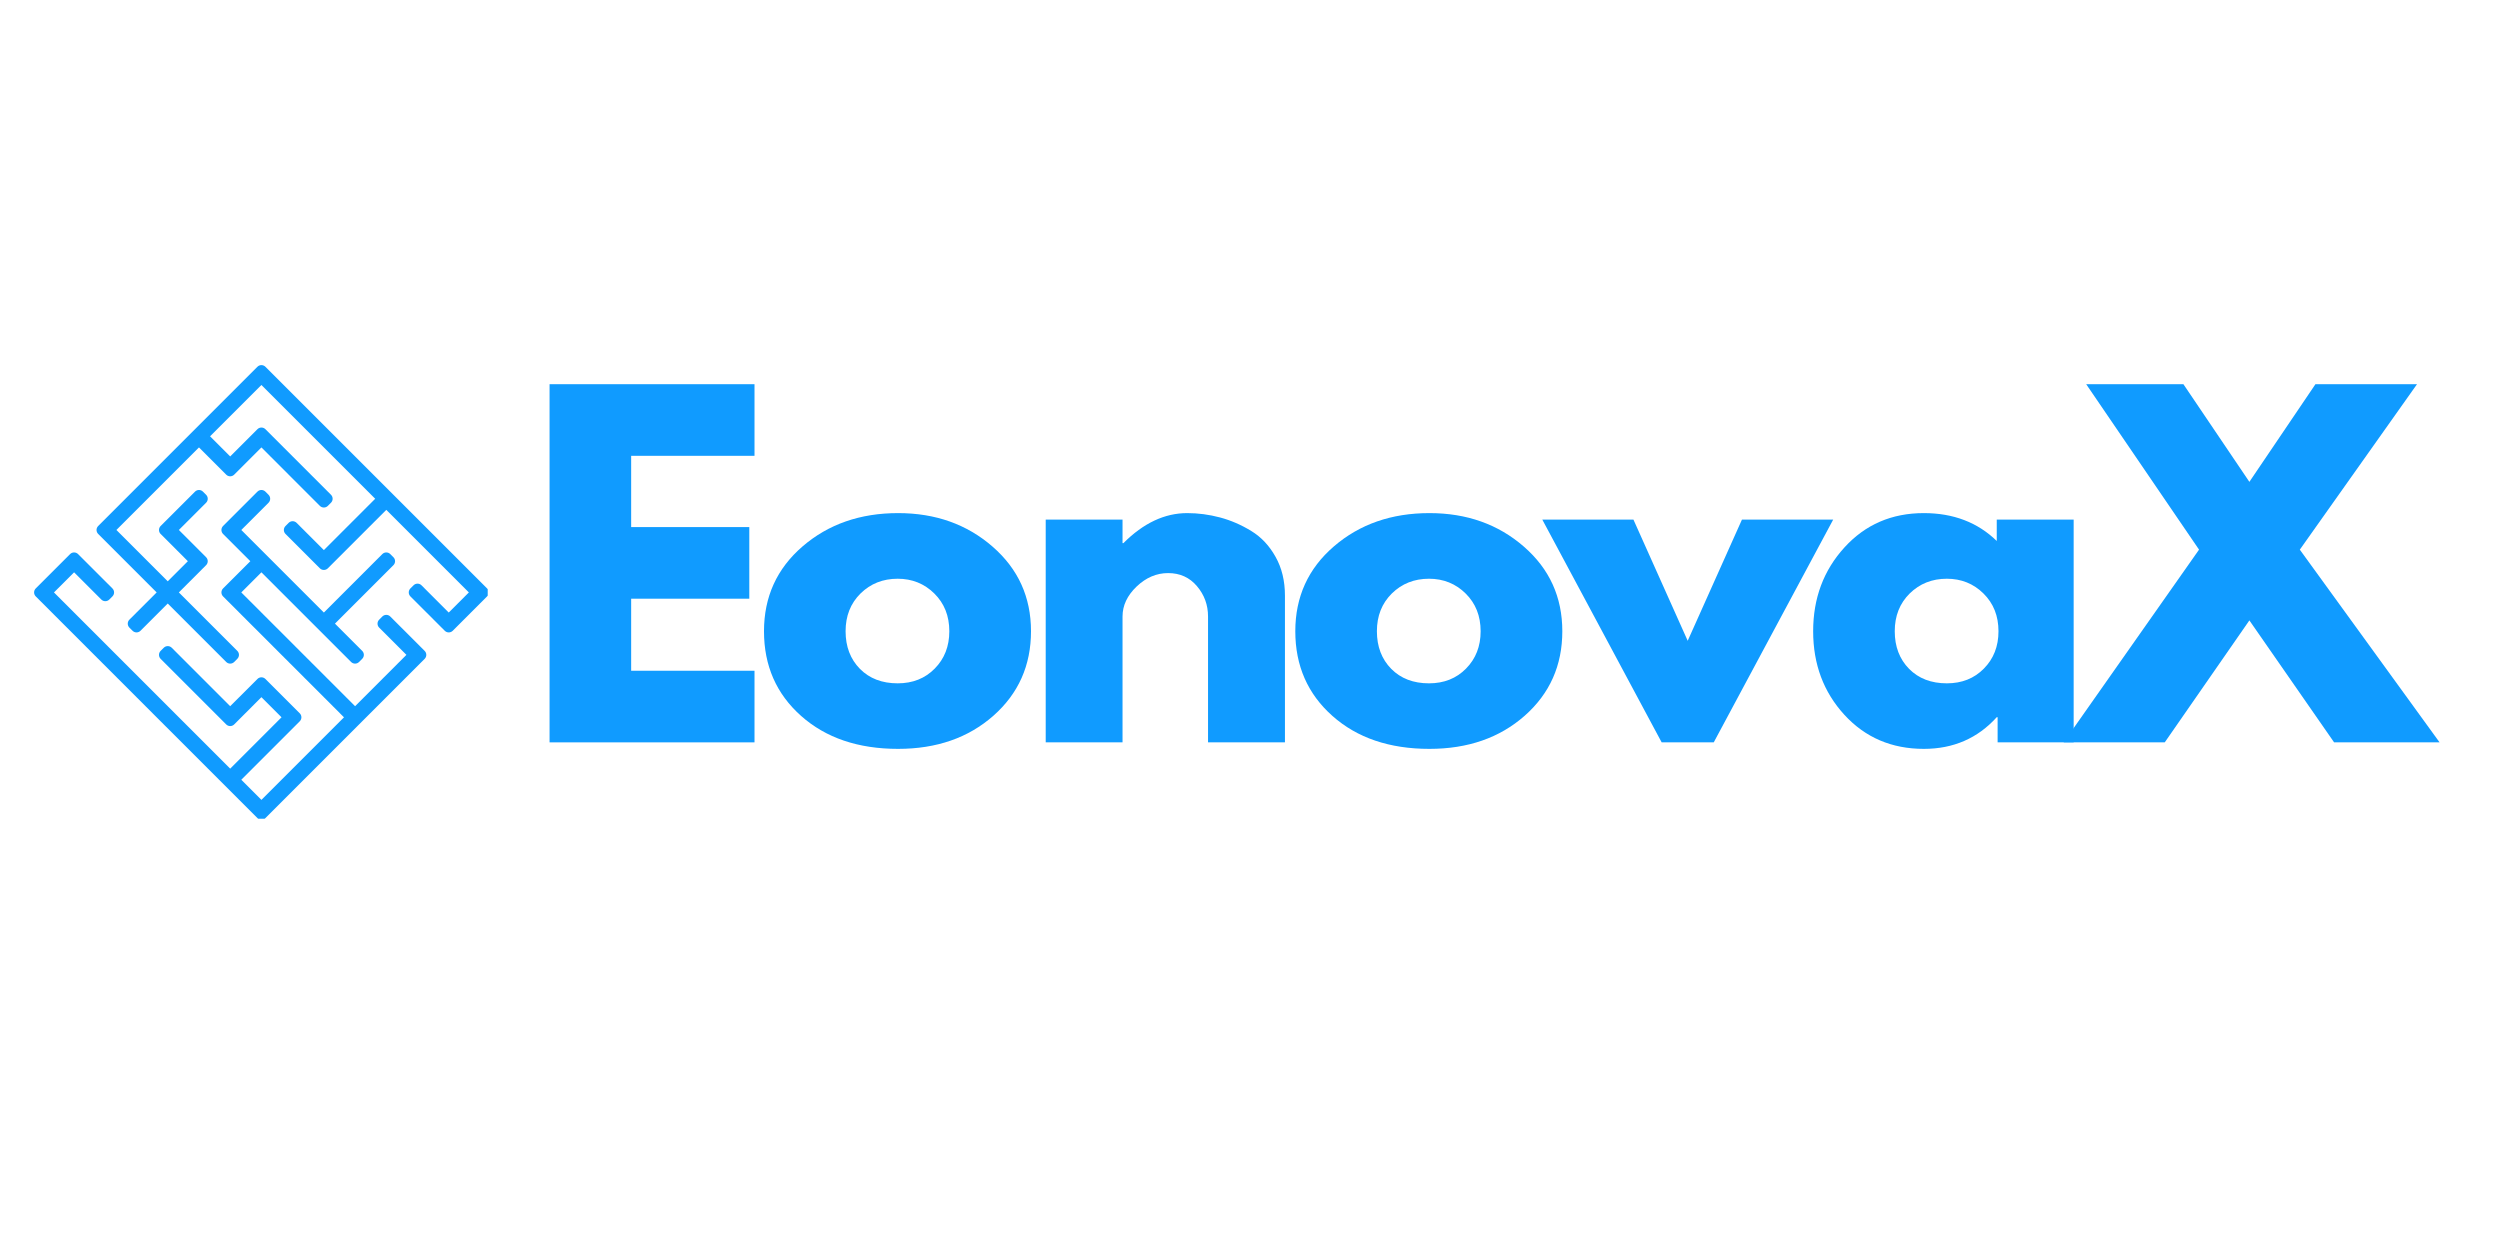
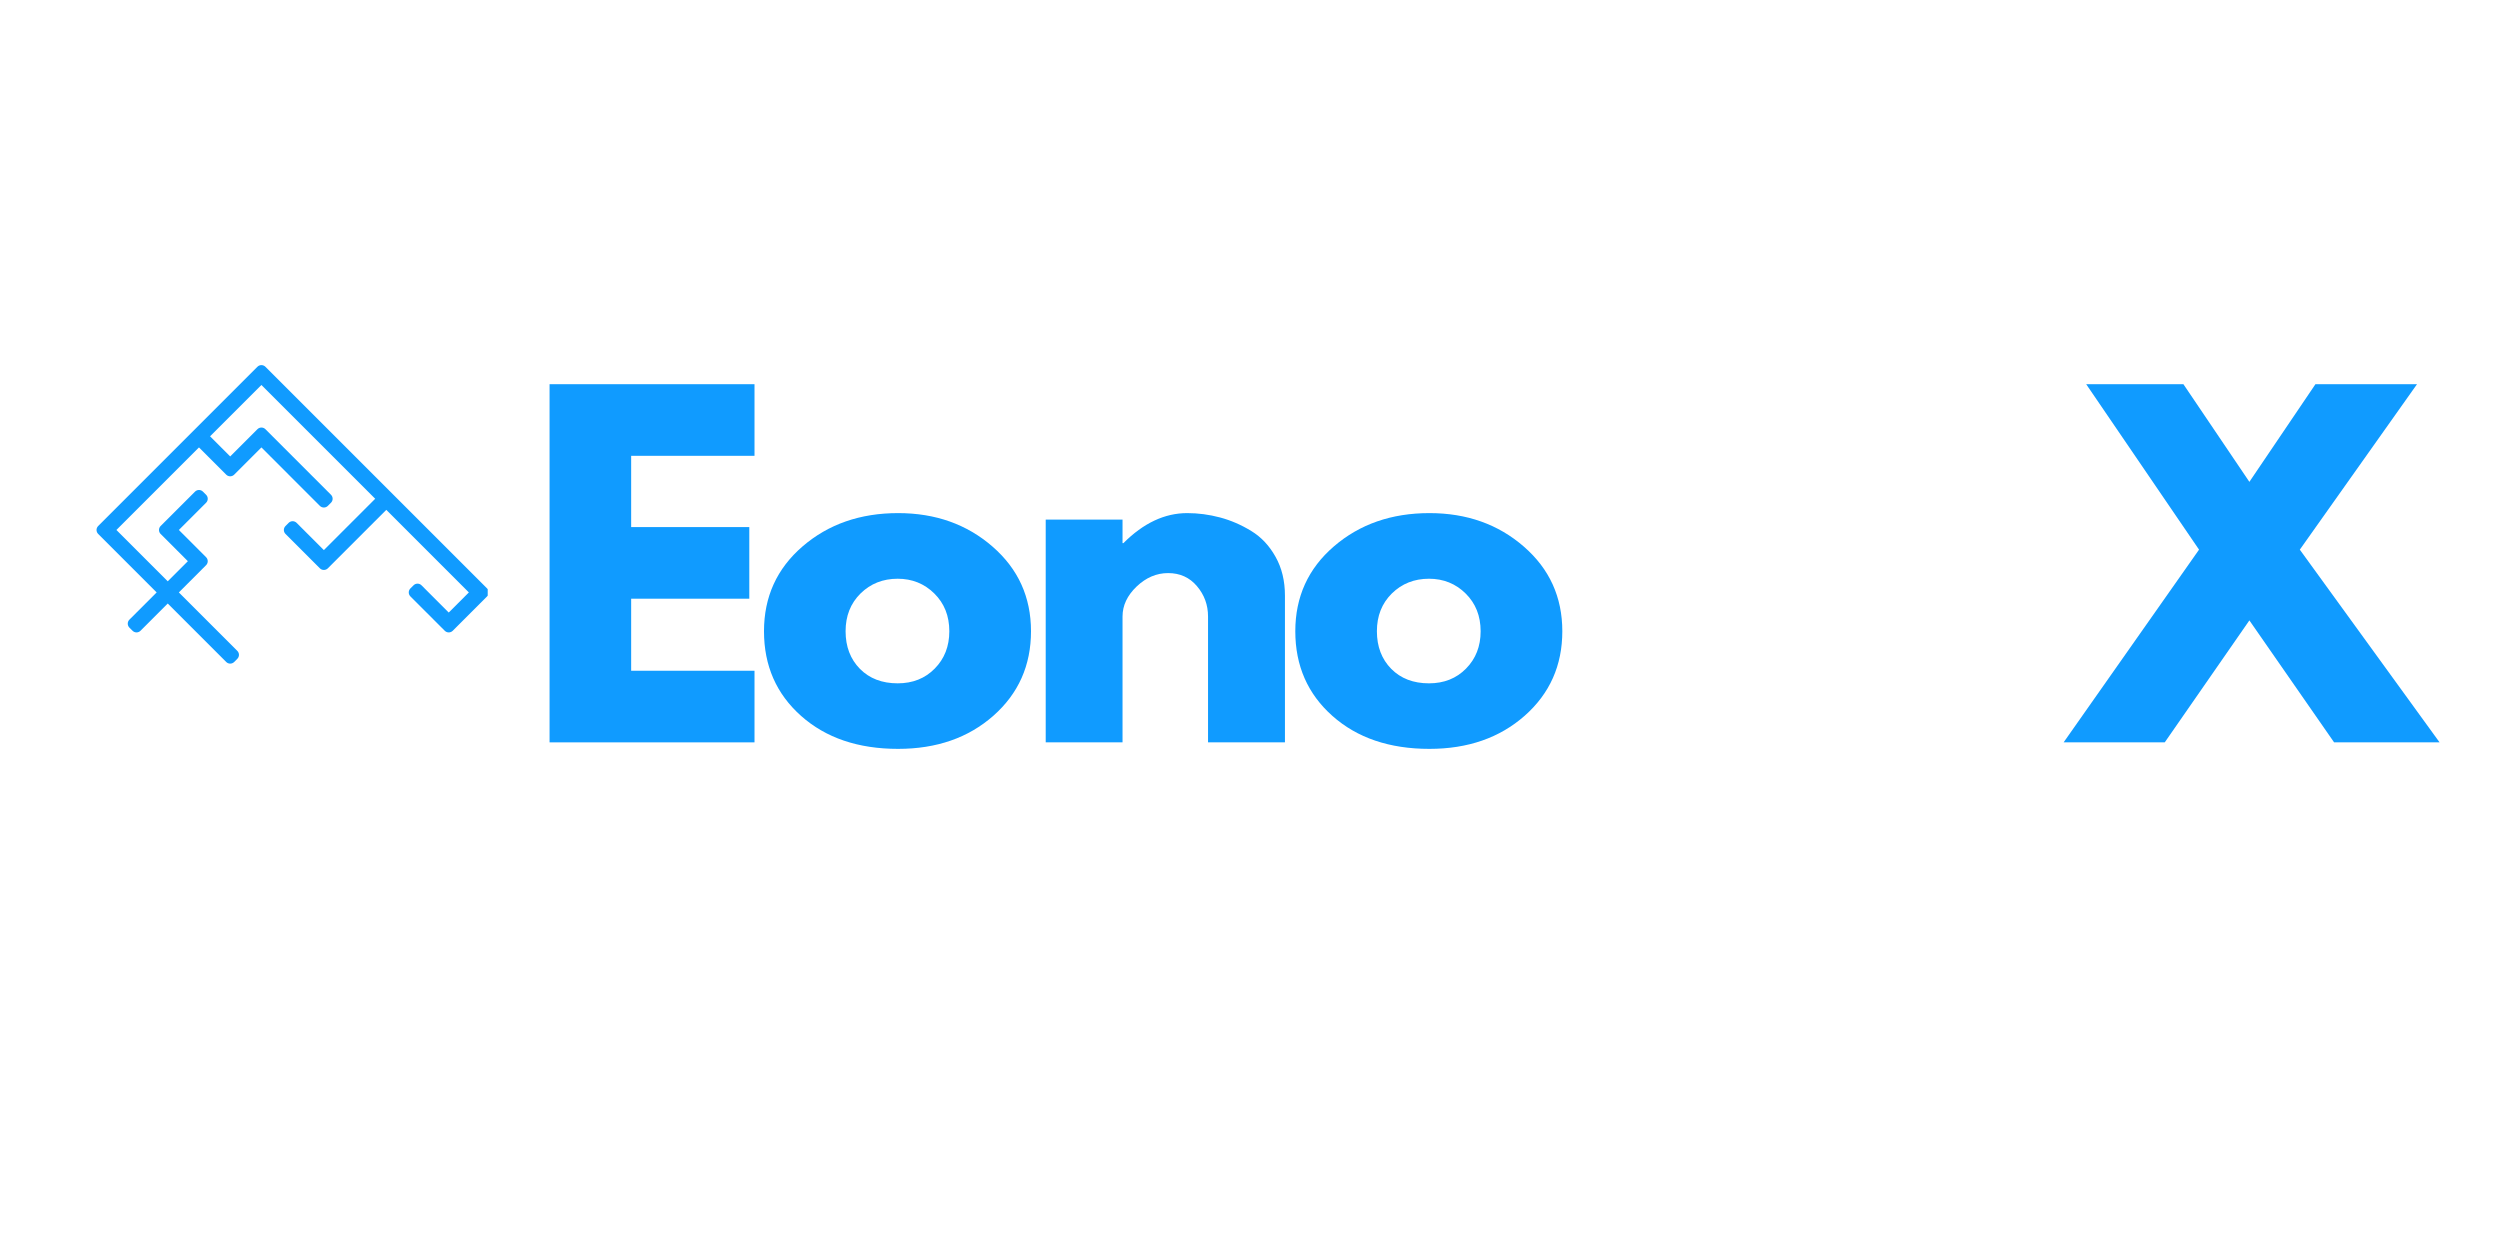
<svg xmlns="http://www.w3.org/2000/svg" version="1.0" preserveAspectRatio="xMidYMid meet" height="300" viewBox="0 0 450 225" zoomAndPan="magnify" width="600">
  <defs>
    <g />
    <clipPath id="e11566bca0">
      <rect height="99" y="0" width="348" x="0" />
    </clipPath>
    <clipPath id="03b37a2e2f">
      <path clip-rule="nonzero" d="M 6.039 88 L 77 88 L 77 147.371 L 6.039 147.371 Z M 6.039 88" />
    </clipPath>
    <clipPath id="69f2acc509">
      <path clip-rule="nonzero" d="M 17 65.621 L 87.789 65.621 L 87.789 120 L 17 120 Z M 17 65.621" />
    </clipPath>
  </defs>
  <g transform="matrix(1, 0, 0, 1, 93, 63)">
    <g clip-path="url(#e11566bca0)">
      <g fill-opacity="1" fill="#109bff">
        <g transform="translate(1.233, 70.625)">
          <g>
            <path d="M 41.578 -64.469 L 41.578 -51.578 L 19.375 -51.578 L 19.375 -38.75 L 40.641 -38.75 L 40.641 -25.859 L 19.375 -25.859 L 19.375 -12.891 L 41.578 -12.891 L 41.578 0 L 4.688 0 L 4.688 -64.469 Z M 41.578 -64.469" />
          </g>
        </g>
      </g>
      <g fill-opacity="1" fill="#109bff">
        <g transform="translate(42.722, 70.625)">
          <g>
            <path d="M 8.469 -4.766 C 4.02 -8.723 1.797 -13.801 1.797 -20 C 1.797 -26.195 4.113 -31.289 8.75 -35.281 C 13.383 -39.27 19.113 -41.266 25.938 -41.266 C 32.656 -41.266 38.32 -39.254 42.938 -35.234 C 47.551 -31.223 49.859 -26.145 49.859 -20 C 49.859 -13.852 47.602 -8.785 43.094 -4.797 C 38.582 -0.816 32.863 1.172 25.938 1.172 C 18.75 1.172 12.926 -0.805 8.469 -4.766 Z M 19.172 -26.797 C 17.379 -25.023 16.484 -22.758 16.484 -20 C 16.484 -17.238 17.344 -14.984 19.062 -13.234 C 20.781 -11.492 23.047 -10.625 25.859 -10.625 C 28.566 -10.625 30.789 -11.508 32.531 -13.281 C 34.281 -15.051 35.156 -17.289 35.156 -20 C 35.156 -22.758 34.254 -25.023 32.453 -26.797 C 30.66 -28.566 28.461 -29.453 25.859 -29.453 C 23.203 -29.453 20.973 -28.566 19.172 -26.797 Z M 19.172 -26.797" />
          </g>
        </g>
      </g>
      <g fill-opacity="1" fill="#109bff">
        <g transform="translate(90.54, 70.625)">
          <g>
            <path d="M 4.688 0 L 4.688 -40.094 L 18.516 -40.094 L 18.516 -35.859 L 18.672 -35.859 C 22.266 -39.461 26.094 -41.266 30.156 -41.266 C 32.133 -41.266 34.102 -41.004 36.062 -40.484 C 38.02 -39.961 39.895 -39.148 41.688 -38.047 C 43.488 -36.953 44.945 -35.398 46.062 -33.391 C 47.188 -31.391 47.75 -29.062 47.75 -26.406 L 47.75 0 L 33.906 0 L 33.906 -22.656 C 33.906 -24.738 33.238 -26.562 31.906 -28.125 C 30.582 -29.688 28.852 -30.469 26.719 -30.469 C 24.633 -30.469 22.742 -29.66 21.047 -28.047 C 19.359 -26.43 18.516 -24.633 18.516 -22.656 L 18.516 0 Z M 4.688 0" />
          </g>
        </g>
      </g>
      <g fill-opacity="1" fill="#109bff">
        <g transform="translate(138.358, 70.625)">
          <g>
            <path d="M 8.469 -4.766 C 4.02 -8.723 1.797 -13.801 1.797 -20 C 1.797 -26.195 4.113 -31.289 8.75 -35.281 C 13.383 -39.27 19.113 -41.266 25.938 -41.266 C 32.656 -41.266 38.32 -39.254 42.938 -35.234 C 47.551 -31.223 49.859 -26.145 49.859 -20 C 49.859 -13.852 47.602 -8.785 43.094 -4.797 C 38.582 -0.816 32.863 1.172 25.938 1.172 C 18.75 1.172 12.926 -0.805 8.469 -4.766 Z M 19.172 -26.797 C 17.379 -25.023 16.484 -22.758 16.484 -20 C 16.484 -17.238 17.344 -14.984 19.062 -13.234 C 20.781 -11.492 23.047 -10.625 25.859 -10.625 C 28.566 -10.625 30.789 -11.508 32.531 -13.281 C 34.281 -15.051 35.156 -17.289 35.156 -20 C 35.156 -22.758 34.254 -25.023 32.453 -26.797 C 30.66 -28.566 28.461 -29.453 25.859 -29.453 C 23.203 -29.453 20.973 -28.566 19.172 -26.797 Z M 19.172 -26.797" />
          </g>
        </g>
      </g>
      <g fill-opacity="1" fill="#109bff">
        <g transform="translate(186.176, 70.625)">
          <g>
-             <path d="M 14.844 -40.094 L 24.609 -18.281 L 34.375 -40.094 L 50.797 -40.094 L 29.297 0 L 19.922 0 L -1.562 -40.094 Z M 14.844 -40.094" />
-           </g>
+             </g>
        </g>
      </g>
      <g fill-opacity="1" fill="#109bff">
        <g transform="translate(231.571, 70.625)">
          <g>
-             <path d="M 7.422 -4.953 C 3.672 -9.047 1.797 -14.062 1.797 -20 C 1.797 -25.938 3.672 -30.961 7.422 -35.078 C 11.172 -39.203 15.938 -41.266 21.719 -41.266 C 27.031 -41.266 31.406 -39.594 34.844 -36.25 L 34.844 -40.094 L 48.688 -40.094 L 48.688 0 L 35 0 L 35 -4.531 L 34.844 -4.531 C 31.406 -0.727 27.031 1.172 21.719 1.172 C 15.938 1.172 11.172 -0.867 7.422 -4.953 Z M 19.172 -26.797 C 17.379 -25.023 16.484 -22.758 16.484 -20 C 16.484 -17.238 17.344 -14.984 19.062 -13.234 C 20.781 -11.492 23.047 -10.625 25.859 -10.625 C 28.566 -10.625 30.789 -11.508 32.531 -13.281 C 34.281 -15.051 35.156 -17.289 35.156 -20 C 35.156 -22.758 34.254 -25.023 32.453 -26.797 C 30.66 -28.566 28.461 -29.453 25.859 -29.453 C 23.203 -29.453 20.973 -28.566 19.172 -26.797 Z M 19.172 -26.797" />
-           </g>
+             </g>
        </g>
      </g>
      <g fill-opacity="1" fill="#109bff">
        <g transform="translate(281.108, 70.625)">
          <g>
            <path d="M 65.016 0 L 46.031 0 L 30.781 -21.953 L 15.547 0 L -2.656 0 L 21.719 -34.688 L 1.406 -64.469 L 18.906 -64.469 L 30.781 -46.891 L 42.672 -64.469 L 60.953 -64.469 L 39.859 -34.688 Z M 65.016 0" />
          </g>
        </g>
      </g>
    </g>
  </g>
  <g clip-path="url(#03b37a2e2f)">
-     <path fill-rule="nonzero" fill-opacity="1" d="M 76.438 117.16 L 70.25 110.973 C 69.855 110.578 69.215 110.578 68.816 110.973 L 68.254 111.539 C 67.855 111.934 67.855 112.578 68.254 112.973 L 73.156 117.875 L 63.914 127.117 L 43.434 106.637 L 47.055 103.016 L 63.199 119.156 C 63.594 119.551 64.234 119.551 64.629 119.156 L 65.195 118.59 C 65.594 118.195 65.594 117.555 65.195 117.156 L 60.293 112.254 L 70.816 101.73 C 71.211 101.336 71.211 100.695 70.816 100.301 L 70.25 99.734 C 69.855 99.34 69.215 99.34 68.82 99.734 L 58.297 110.258 L 43.434 95.395 L 48.336 90.492 C 48.73 90.098 48.73 89.457 48.336 89.059 L 47.77 88.492 C 47.375 88.098 46.734 88.098 46.34 88.492 L 40.152 94.68 C 39.758 95.074 39.758 95.715 40.152 96.113 L 45.059 101.016 L 40.152 105.918 C 39.758 106.316 39.758 106.957 40.152 107.352 L 61.918 129.117 L 47.055 143.977 L 43.434 140.355 L 53.957 129.832 C 54.352 129.434 54.352 128.793 53.957 128.398 L 47.773 122.215 C 47.375 121.816 46.734 121.816 46.34 122.215 L 41.434 127.117 L 30.914 116.594 C 30.516 116.199 29.875 116.199 29.48 116.594 L 28.914 117.16 C 28.52 117.555 28.52 118.195 28.914 118.594 L 40.719 130.398 C 41.113 130.793 41.754 130.793 42.152 130.398 L 47.055 125.492 L 50.676 129.113 L 41.434 138.355 L 9.715 106.637 L 13.336 103.016 L 18.238 107.918 C 18.637 108.312 19.277 108.312 19.672 107.918 L 20.238 107.352 C 20.633 106.957 20.633 106.316 20.238 105.918 L 14.051 99.734 C 13.656 99.34 13.016 99.34 12.621 99.734 L 6.434 105.918 C 6.039 106.312 6.039 106.957 6.434 107.352 L 46.34 147.258 C 46.734 147.652 47.375 147.652 47.773 147.258 L 76.438 118.594 C 76.832 118.195 76.832 117.555 76.438 117.16" fill="#109bff" />
-   </g>
+     </g>
  <g clip-path="url(#69f2acc509)">
    <path fill-rule="nonzero" fill-opacity="1" d="M 87.676 105.918 L 47.77 66.016 C 47.375 65.621 46.734 65.621 46.34 66.016 L 17.676 94.68 C 17.277 95.074 17.277 95.715 17.676 96.113 L 28.199 106.637 L 23.293 111.539 C 22.898 111.934 22.898 112.574 23.293 112.973 L 23.859 113.535 C 24.254 113.934 24.895 113.934 25.293 113.535 L 30.195 108.633 L 40.719 119.156 C 41.113 119.551 41.754 119.551 42.152 119.156 L 42.715 118.59 C 43.113 118.195 43.113 117.555 42.715 117.156 L 32.195 106.637 L 37.098 101.73 C 37.492 101.336 37.492 100.695 37.098 100.301 L 32.195 95.395 L 37.098 90.492 C 37.492 90.098 37.492 89.457 37.098 89.059 L 36.531 88.496 C 36.137 88.098 35.496 88.098 35.102 88.496 L 28.914 94.68 C 28.52 95.074 28.52 95.719 28.914 96.113 L 33.816 101.016 L 30.195 104.637 L 20.953 95.395 L 35.816 80.535 L 40.719 85.438 C 41.113 85.836 41.754 85.836 42.152 85.438 L 47.055 80.535 L 57.578 91.059 C 57.973 91.453 58.617 91.453 59.012 91.059 L 59.578 90.492 C 59.973 90.098 59.973 89.457 59.578 89.059 L 47.773 77.254 C 47.375 76.859 46.734 76.859 46.34 77.254 L 41.434 82.16 L 37.812 78.535 L 47.055 69.297 L 67.535 89.777 L 58.293 99.02 L 53.391 94.113 C 52.996 93.719 52.355 93.719 51.957 94.113 L 51.395 94.68 C 50.996 95.074 50.996 95.719 51.395 96.113 L 57.578 102.297 C 57.973 102.691 58.613 102.691 59.012 102.297 L 69.535 91.773 L 84.395 106.637 L 80.773 110.258 L 75.871 105.355 C 75.477 104.957 74.832 104.957 74.438 105.355 L 73.871 105.918 C 73.477 106.316 73.477 106.957 73.871 107.352 L 80.059 113.539 C 80.453 113.934 81.094 113.934 81.492 113.539 L 87.676 107.352 C 88.07 106.957 88.07 106.316 87.676 105.918" fill="#109bff" />
  </g>
</svg>